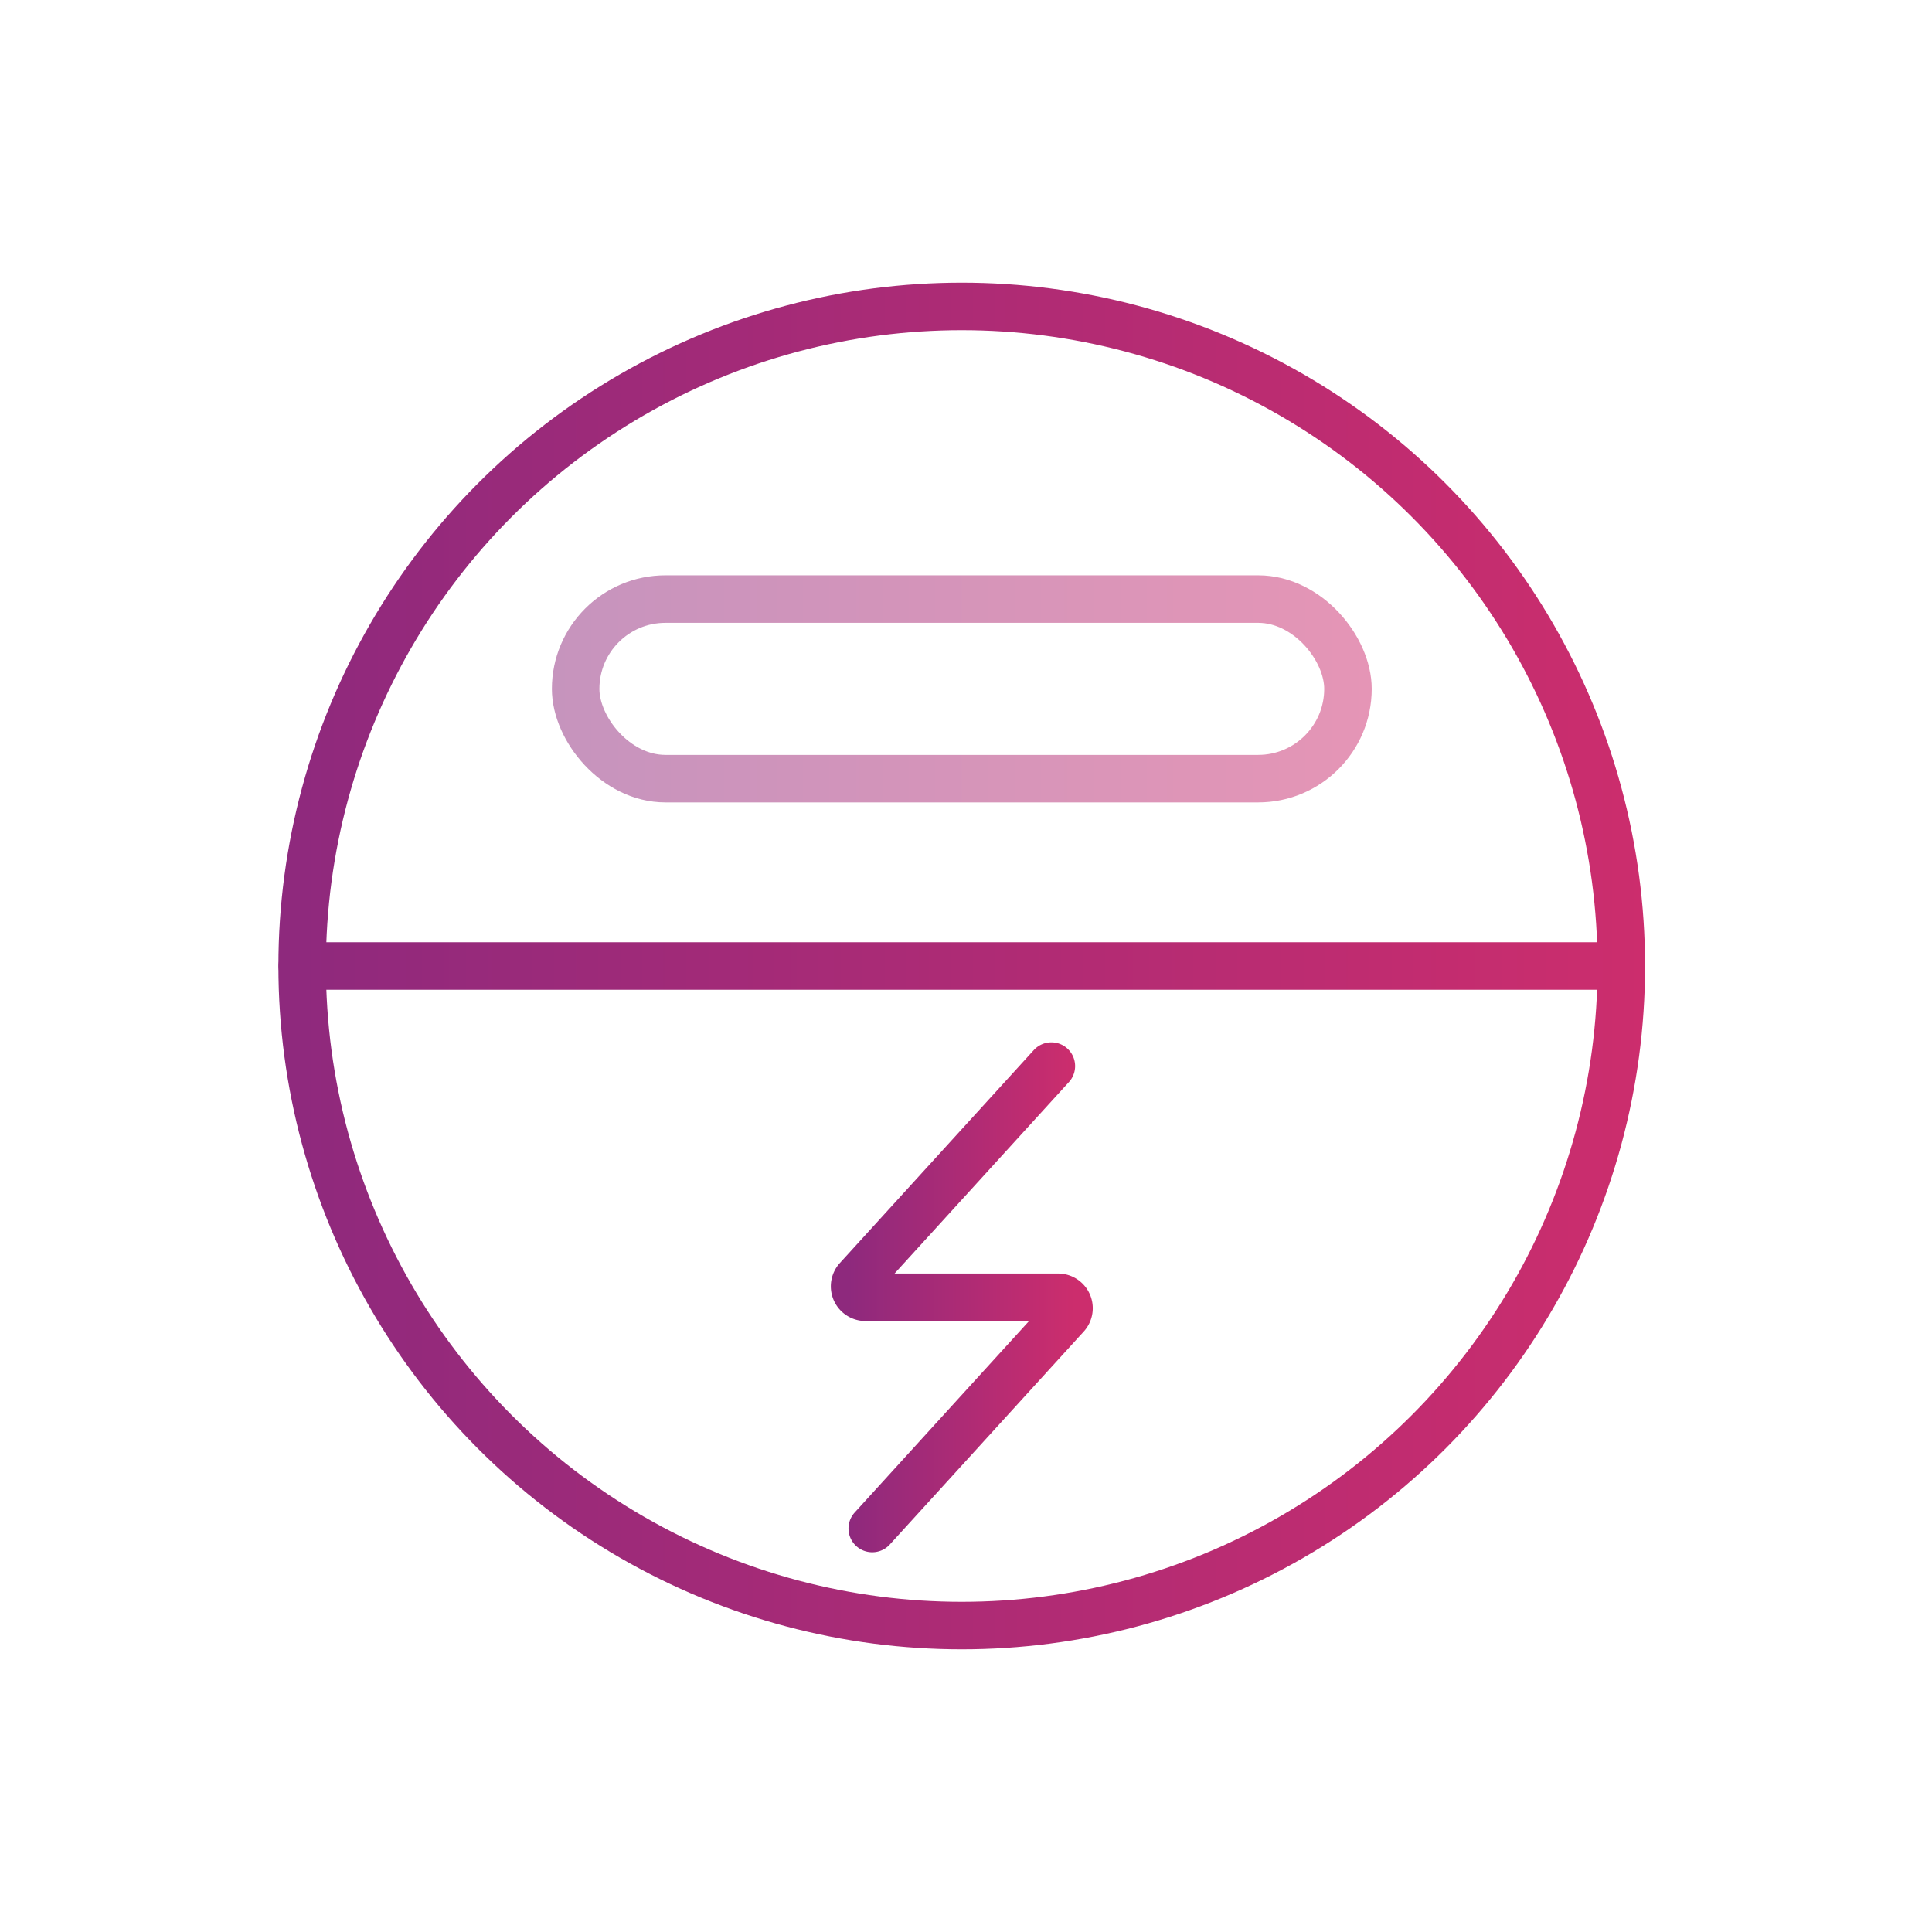
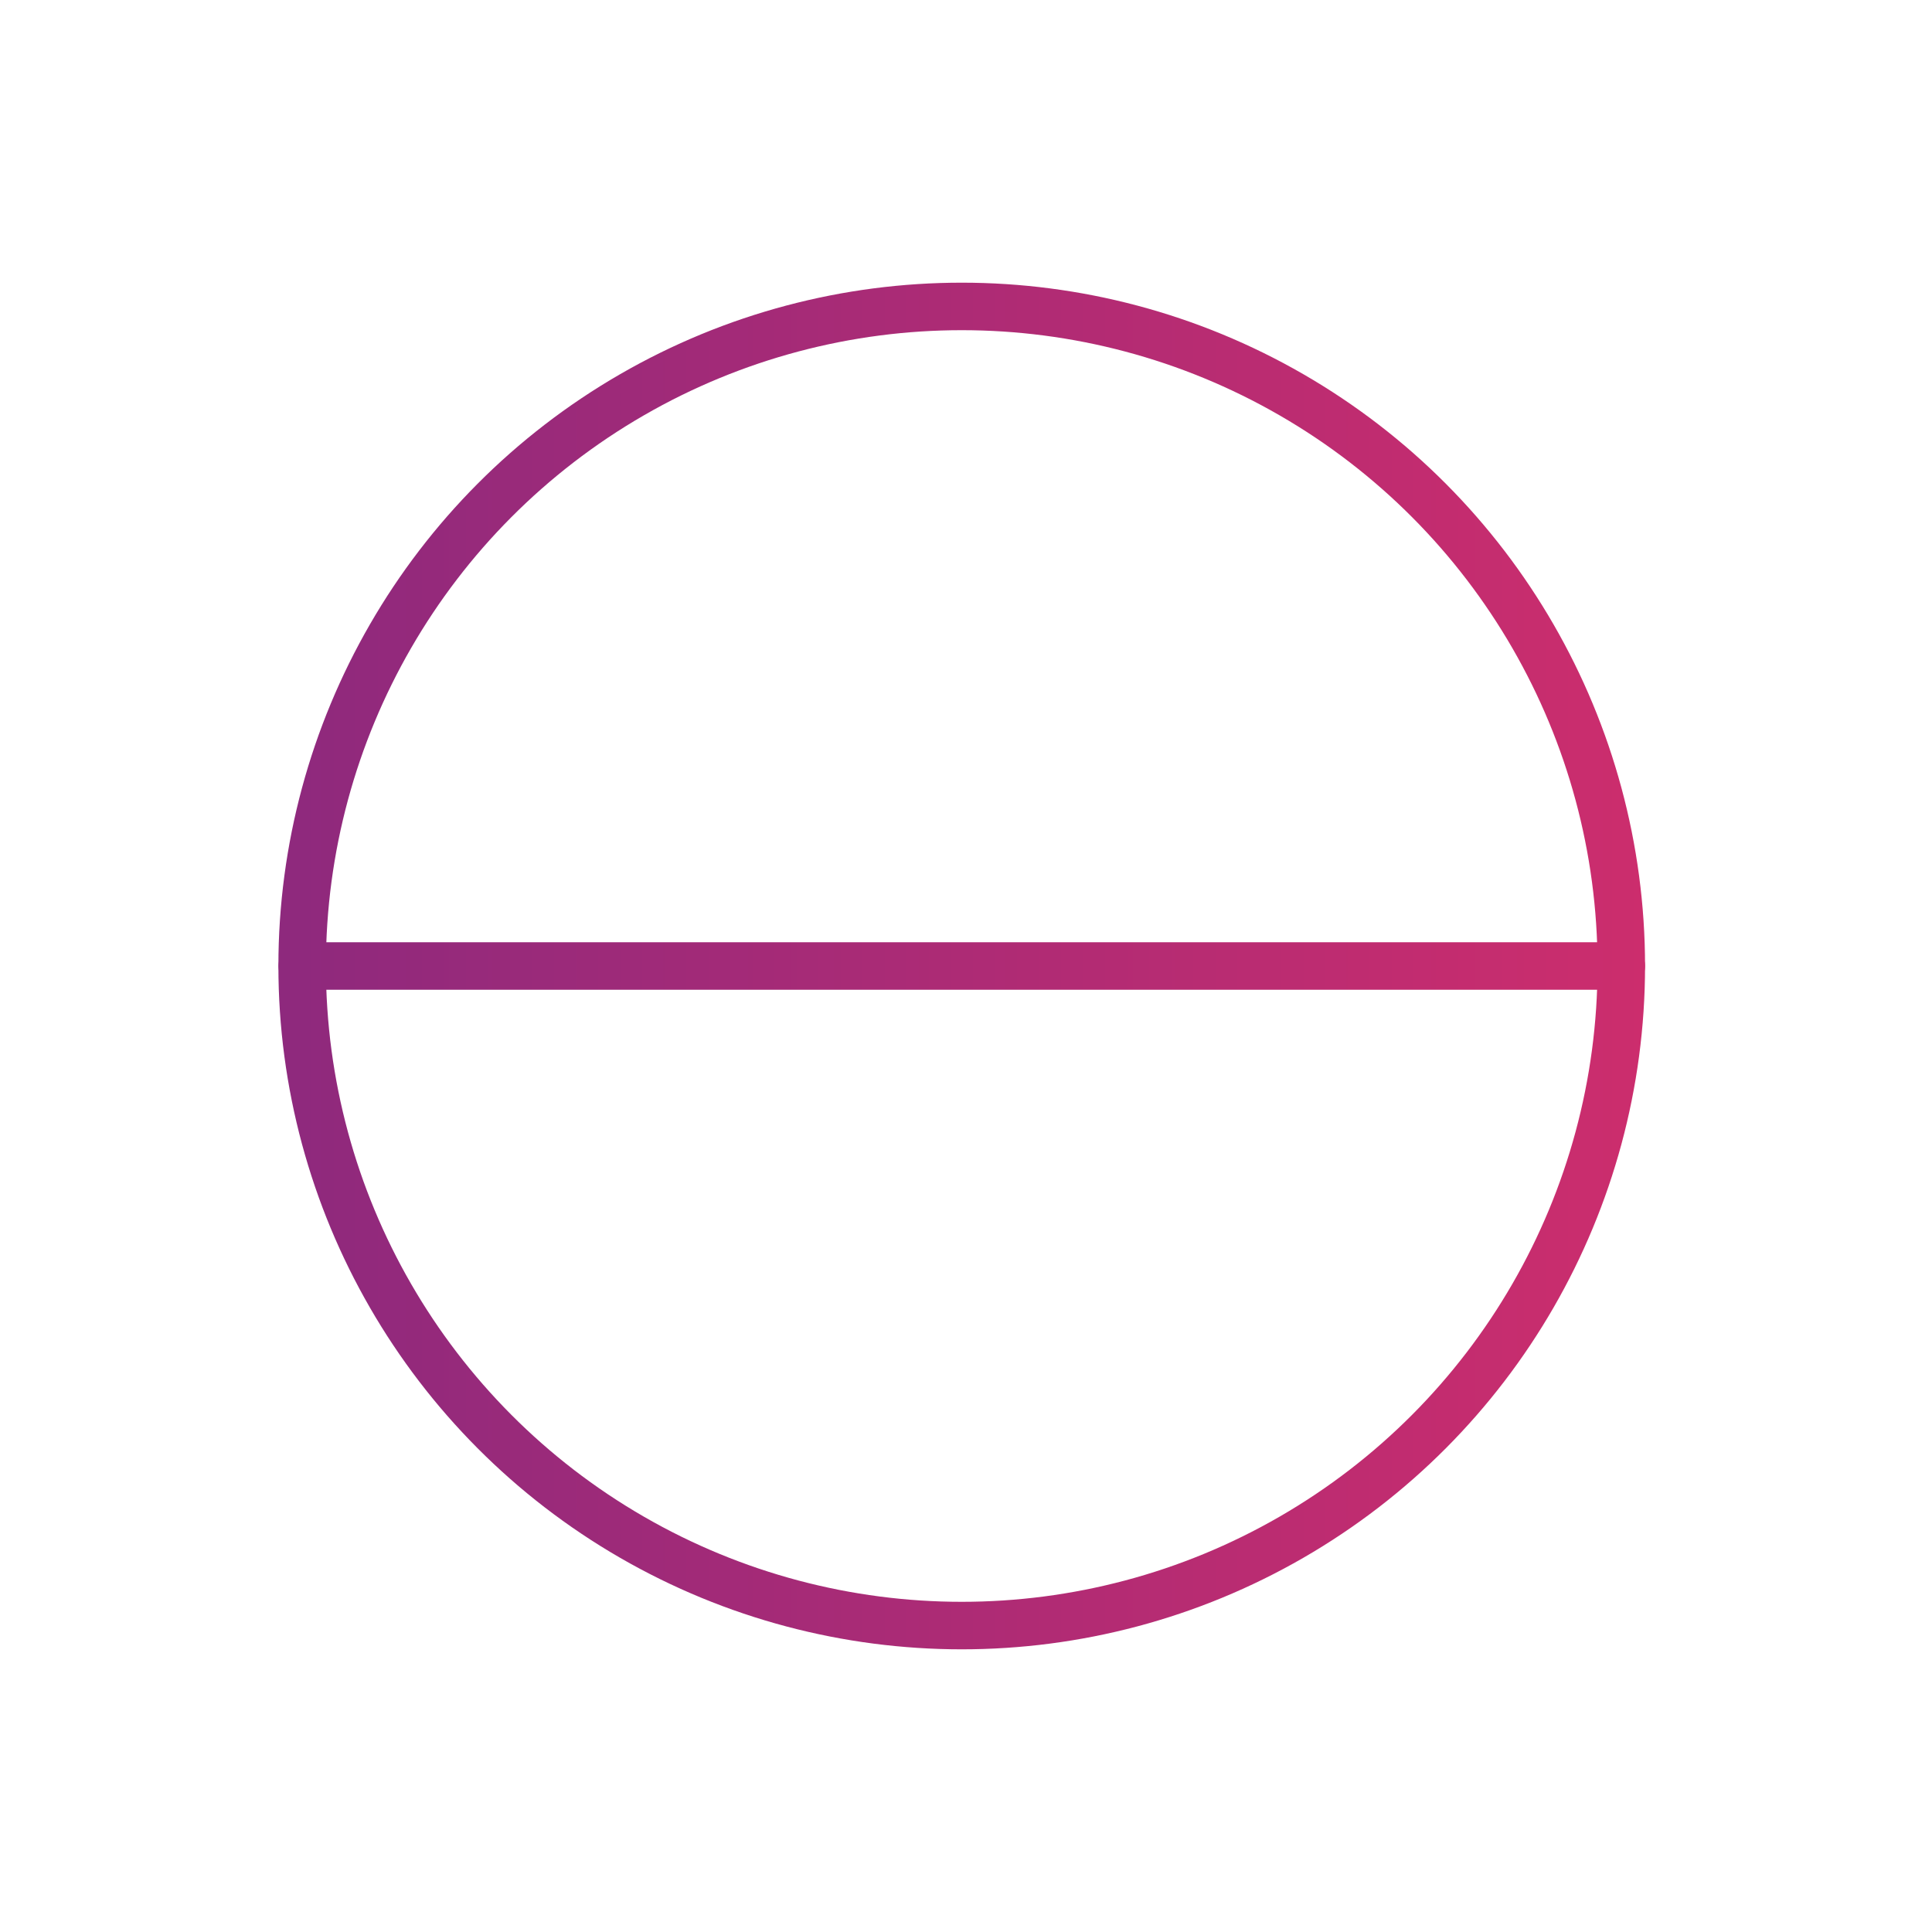
<svg xmlns="http://www.w3.org/2000/svg" xmlns:xlink="http://www.w3.org/1999/xlink" id="Layer_1" data-name="Layer 1" viewBox="0 0 122 122">
  <defs>
    <style>.cls-1,.cls-2,.cls-3{fill:none;stroke-linecap:round;stroke-width:3px;}.cls-1{stroke:url(#linear-gradient);}.cls-2{opacity:0.5;stroke:url(#linear-gradient-2);}.cls-3{stroke:url(#linear-gradient-4);}</style>
    <linearGradient id="linear-gradient" x1="17.59" y1="61" x2="103.88" y2="61" gradientUnits="userSpaceOnUse">
      <stop offset="0" stop-color="#8e297d" />
      <stop offset="1" stop-color="#cc2d6d" />
    </linearGradient>
    <linearGradient id="linear-gradient-2" x1="34.85" y1="43.5" x2="86.62" y2="43.5" xlink:href="#linear-gradient" />
    <linearGradient id="linear-gradient-4" x1="53.59" y1="9319.16" x2="67.88" y2="9319.16" gradientTransform="matrix(1, 0, 0, -1, 0, 9401.08)" xlink:href="#linear-gradient" />
  </defs>
  <circle class="cls-1" cx="60.73" cy="61" r="41.65" />
-   <rect class="cls-2" x="36.35" y="37.83" width="48.77" height="11.34" rx="5.67" />
  <line class="cls-1" x1="19.09" y1="61" x2="102.38" y2="61" />
-   <path class="cls-3" d="M66.39,67.32,54.15,80.76a.69.69,0,0,0,.51,1.16H66.81a.69.69,0,0,1,.51,1.16L55.08,96.52" />
</svg>